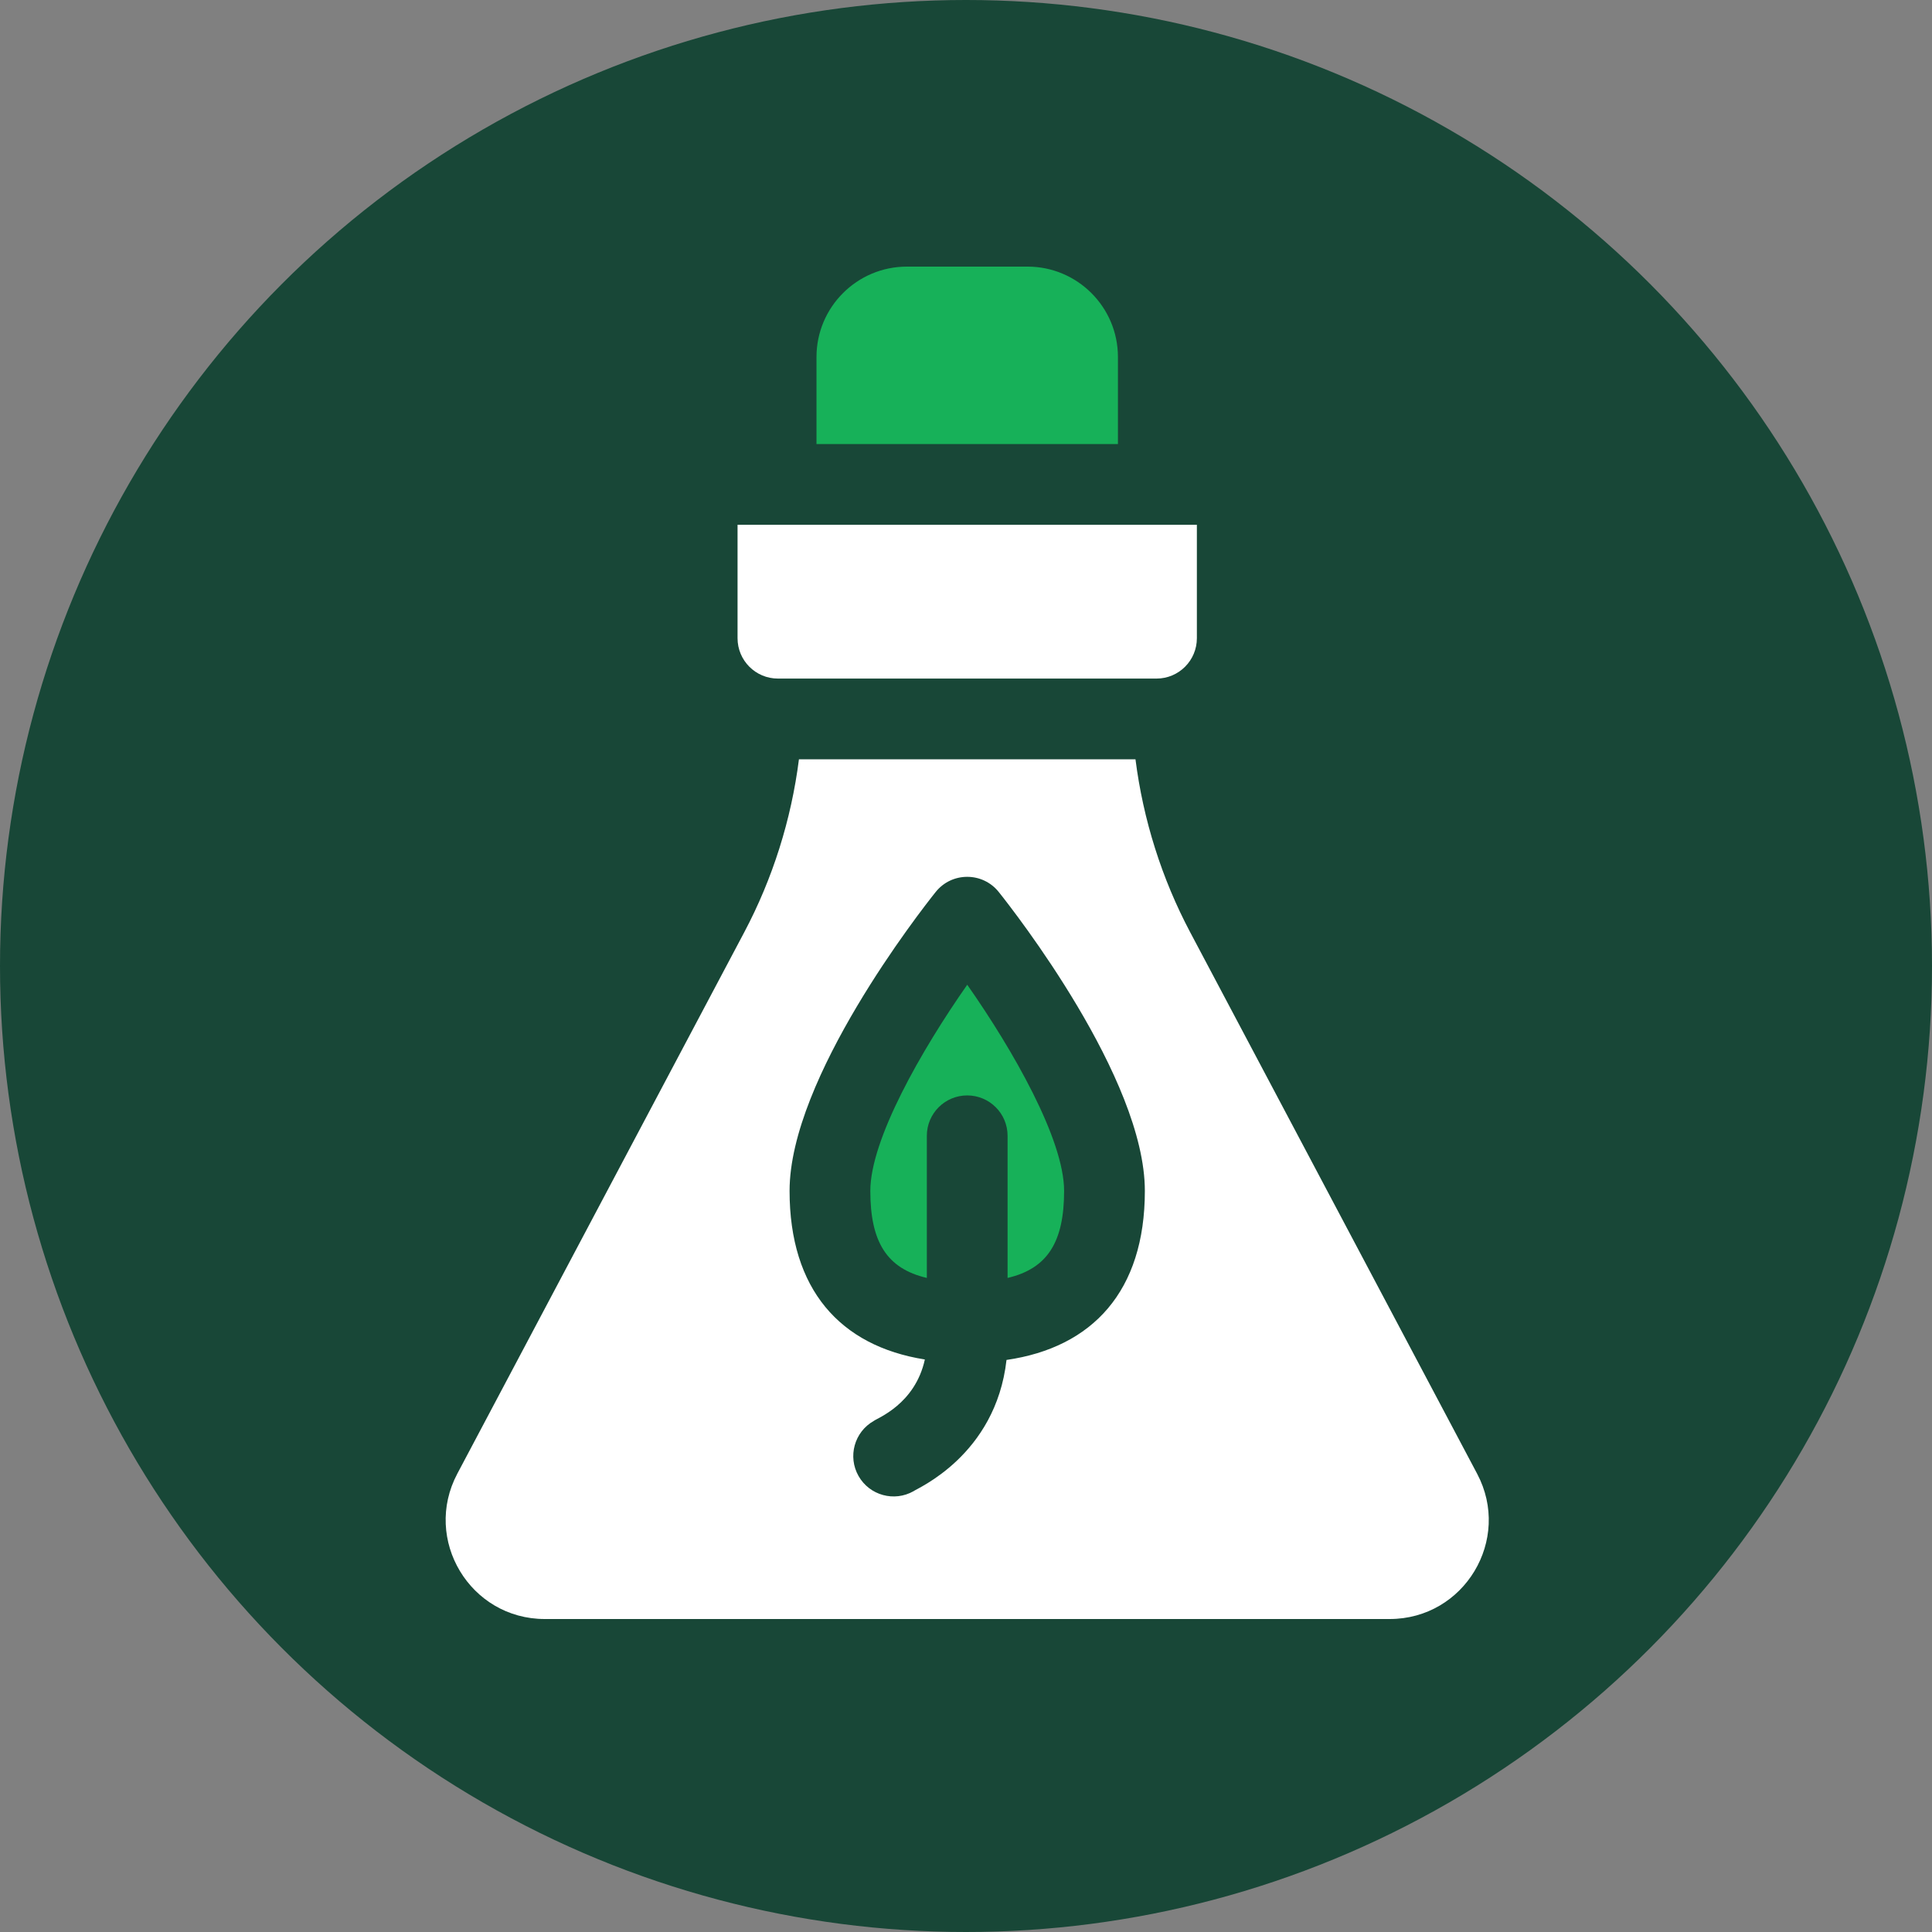
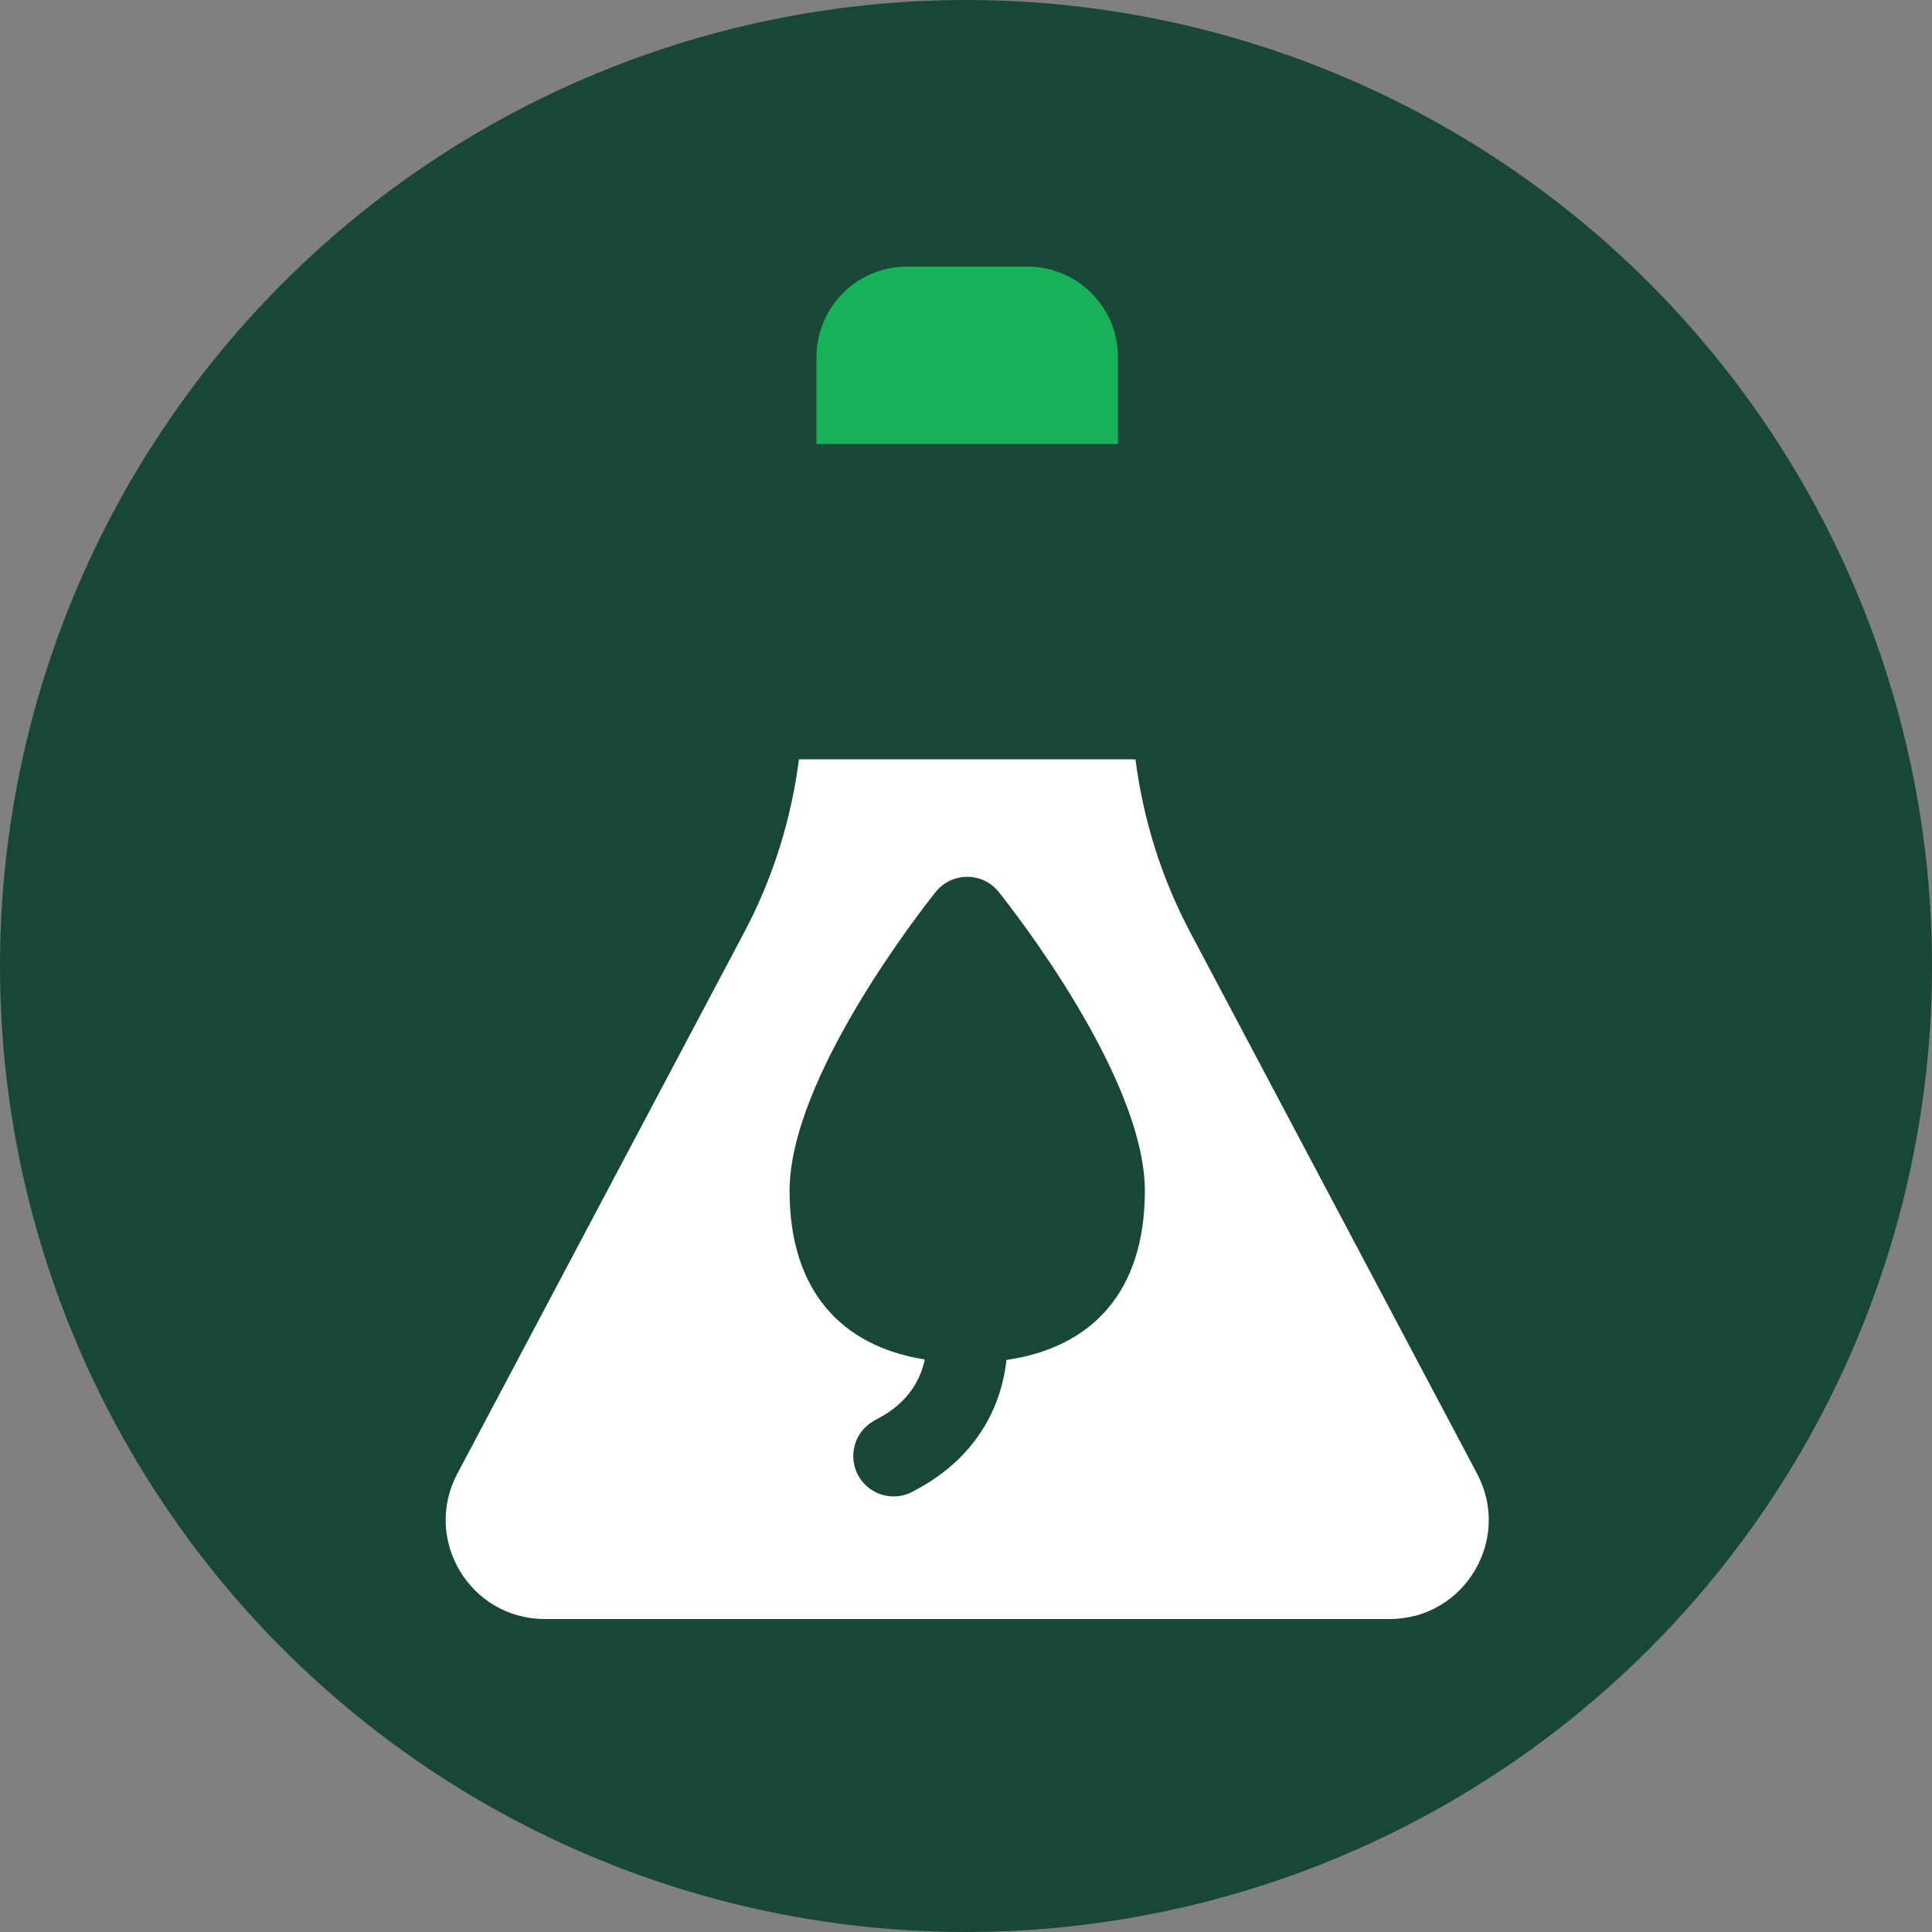
<svg xmlns="http://www.w3.org/2000/svg" width="500" height="500" viewBox="0 0 500 500" fill="none">
  <rect x="0" y="0" width="500" height="500" fill="#808080" stroke="none" />
  <g clip-path="url(#clip0_52_193)">
    <circle cx="250" cy="250" r="250" fill="#184737" />
-     <path d="M225.238 308.202C225.238 321.38 229.495 328.304 239.866 330.726V293.942C239.866 288.169 244.547 283.494 250.315 283.494C256.08 283.494 260.761 288.169 260.761 293.942V330.726C271.133 328.304 275.389 321.38 275.389 308.202C275.389 294.904 262.176 271.763 250.32 254.852C238.459 271.784 225.238 294.93 225.238 308.202Z" fill="#17B159" />
    <path d="M382.275 381.394L308.031 241.29C300.647 227.359 295.846 212.125 293.862 196.509H206.765C204.781 212.125 199.983 227.359 192.6 241.29L118.355 381.386C109.308 398.439 121.661 419 140.986 419H359.645C378.972 419 391.32 398.433 382.275 381.394ZM260.484 351.952C257.688 376.748 237.151 385.261 236.424 385.92C231.428 388.751 225.044 387.023 222.186 381.984C219.34 376.964 221.102 370.582 226.122 367.741C226.998 367.015 236.814 363.439 239.351 351.832C217.372 348.347 204.341 333.634 204.341 308.202C204.341 279.042 238.277 235.698 242.149 230.849C246.331 225.61 254.307 225.62 258.478 230.849C262.35 235.698 296.287 279.042 296.287 308.202C296.287 334.178 282.716 348.731 260.484 351.952Z" fill="white" />
    <path d="M289.32 92.384C289.32 79.489 278.831 69 265.936 69H234.691C221.797 69 211.308 79.489 211.308 92.384V114.916H289.32V92.384Z" fill="#17B159" />
-     <path d="M201.326 175.614H299.301C305.077 175.614 309.75 170.933 309.75 165.165V135.813H190.877V165.165C190.877 170.933 195.553 175.614 201.326 175.614Z" fill="white" />
  </g>
  <defs>
    <clipPath id="clip0_52_193">
      <rect width="500" height="500" fill="white" />
    </clipPath>
  </defs>
</svg>